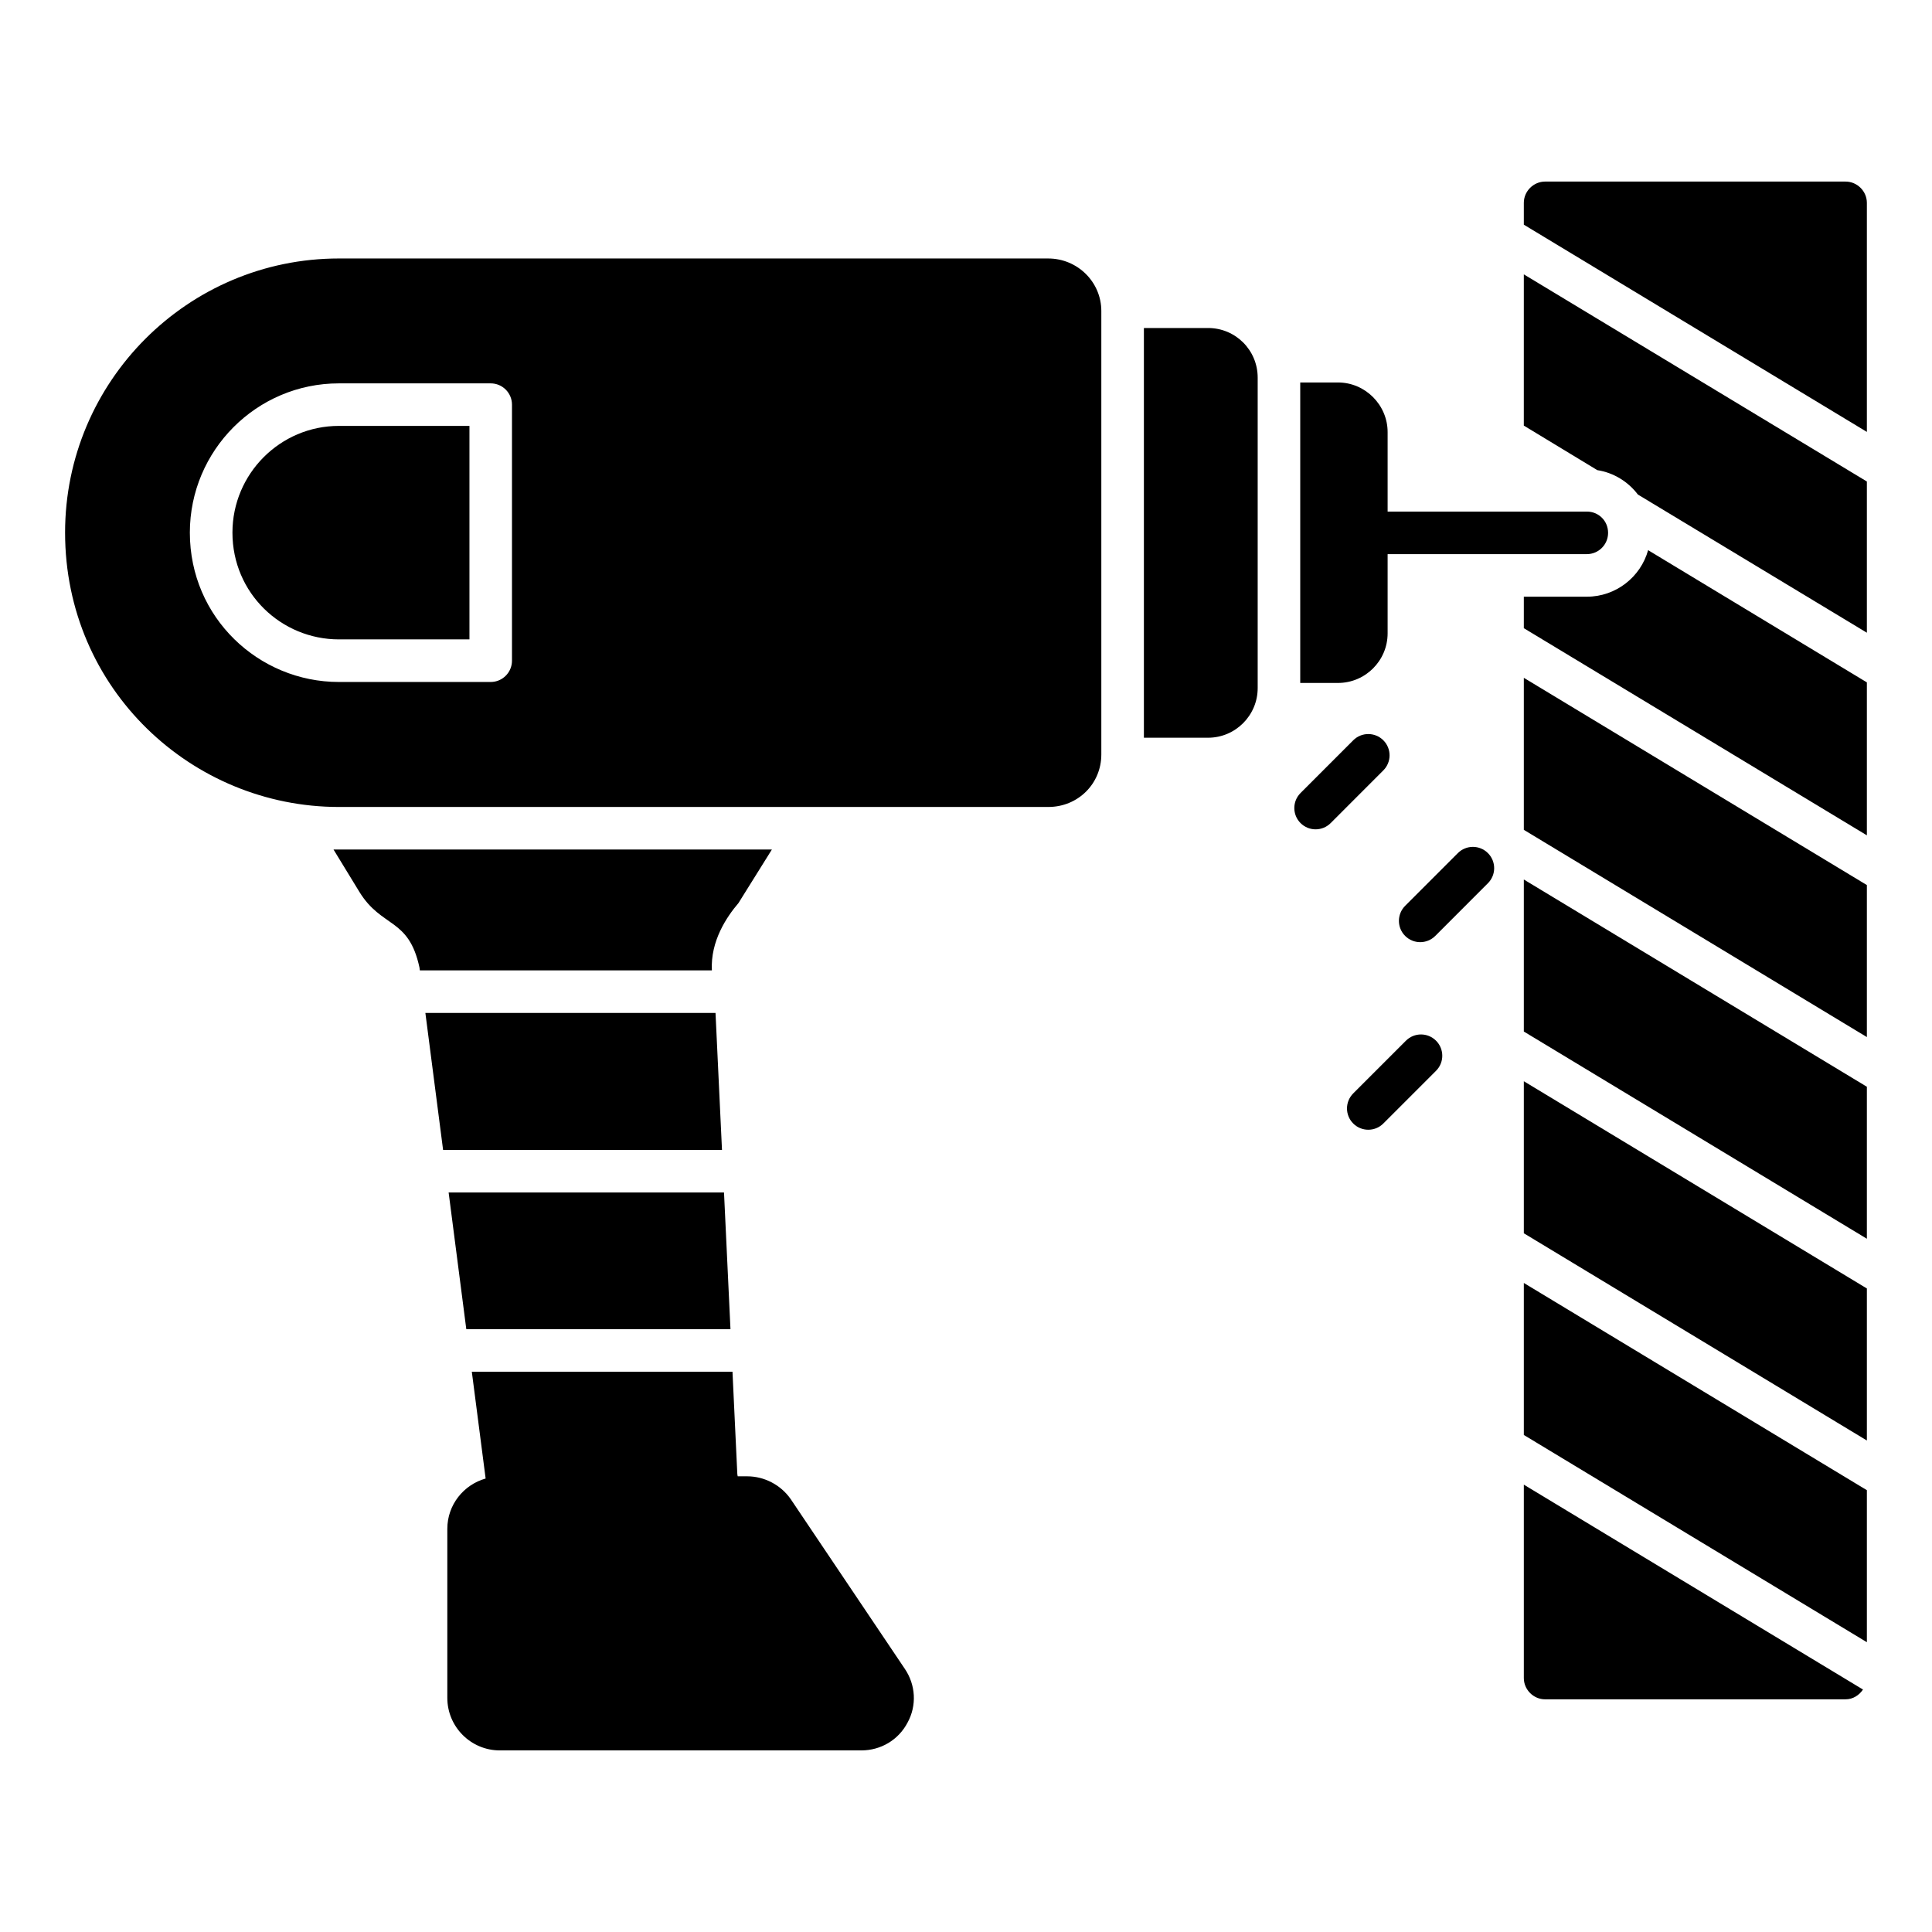
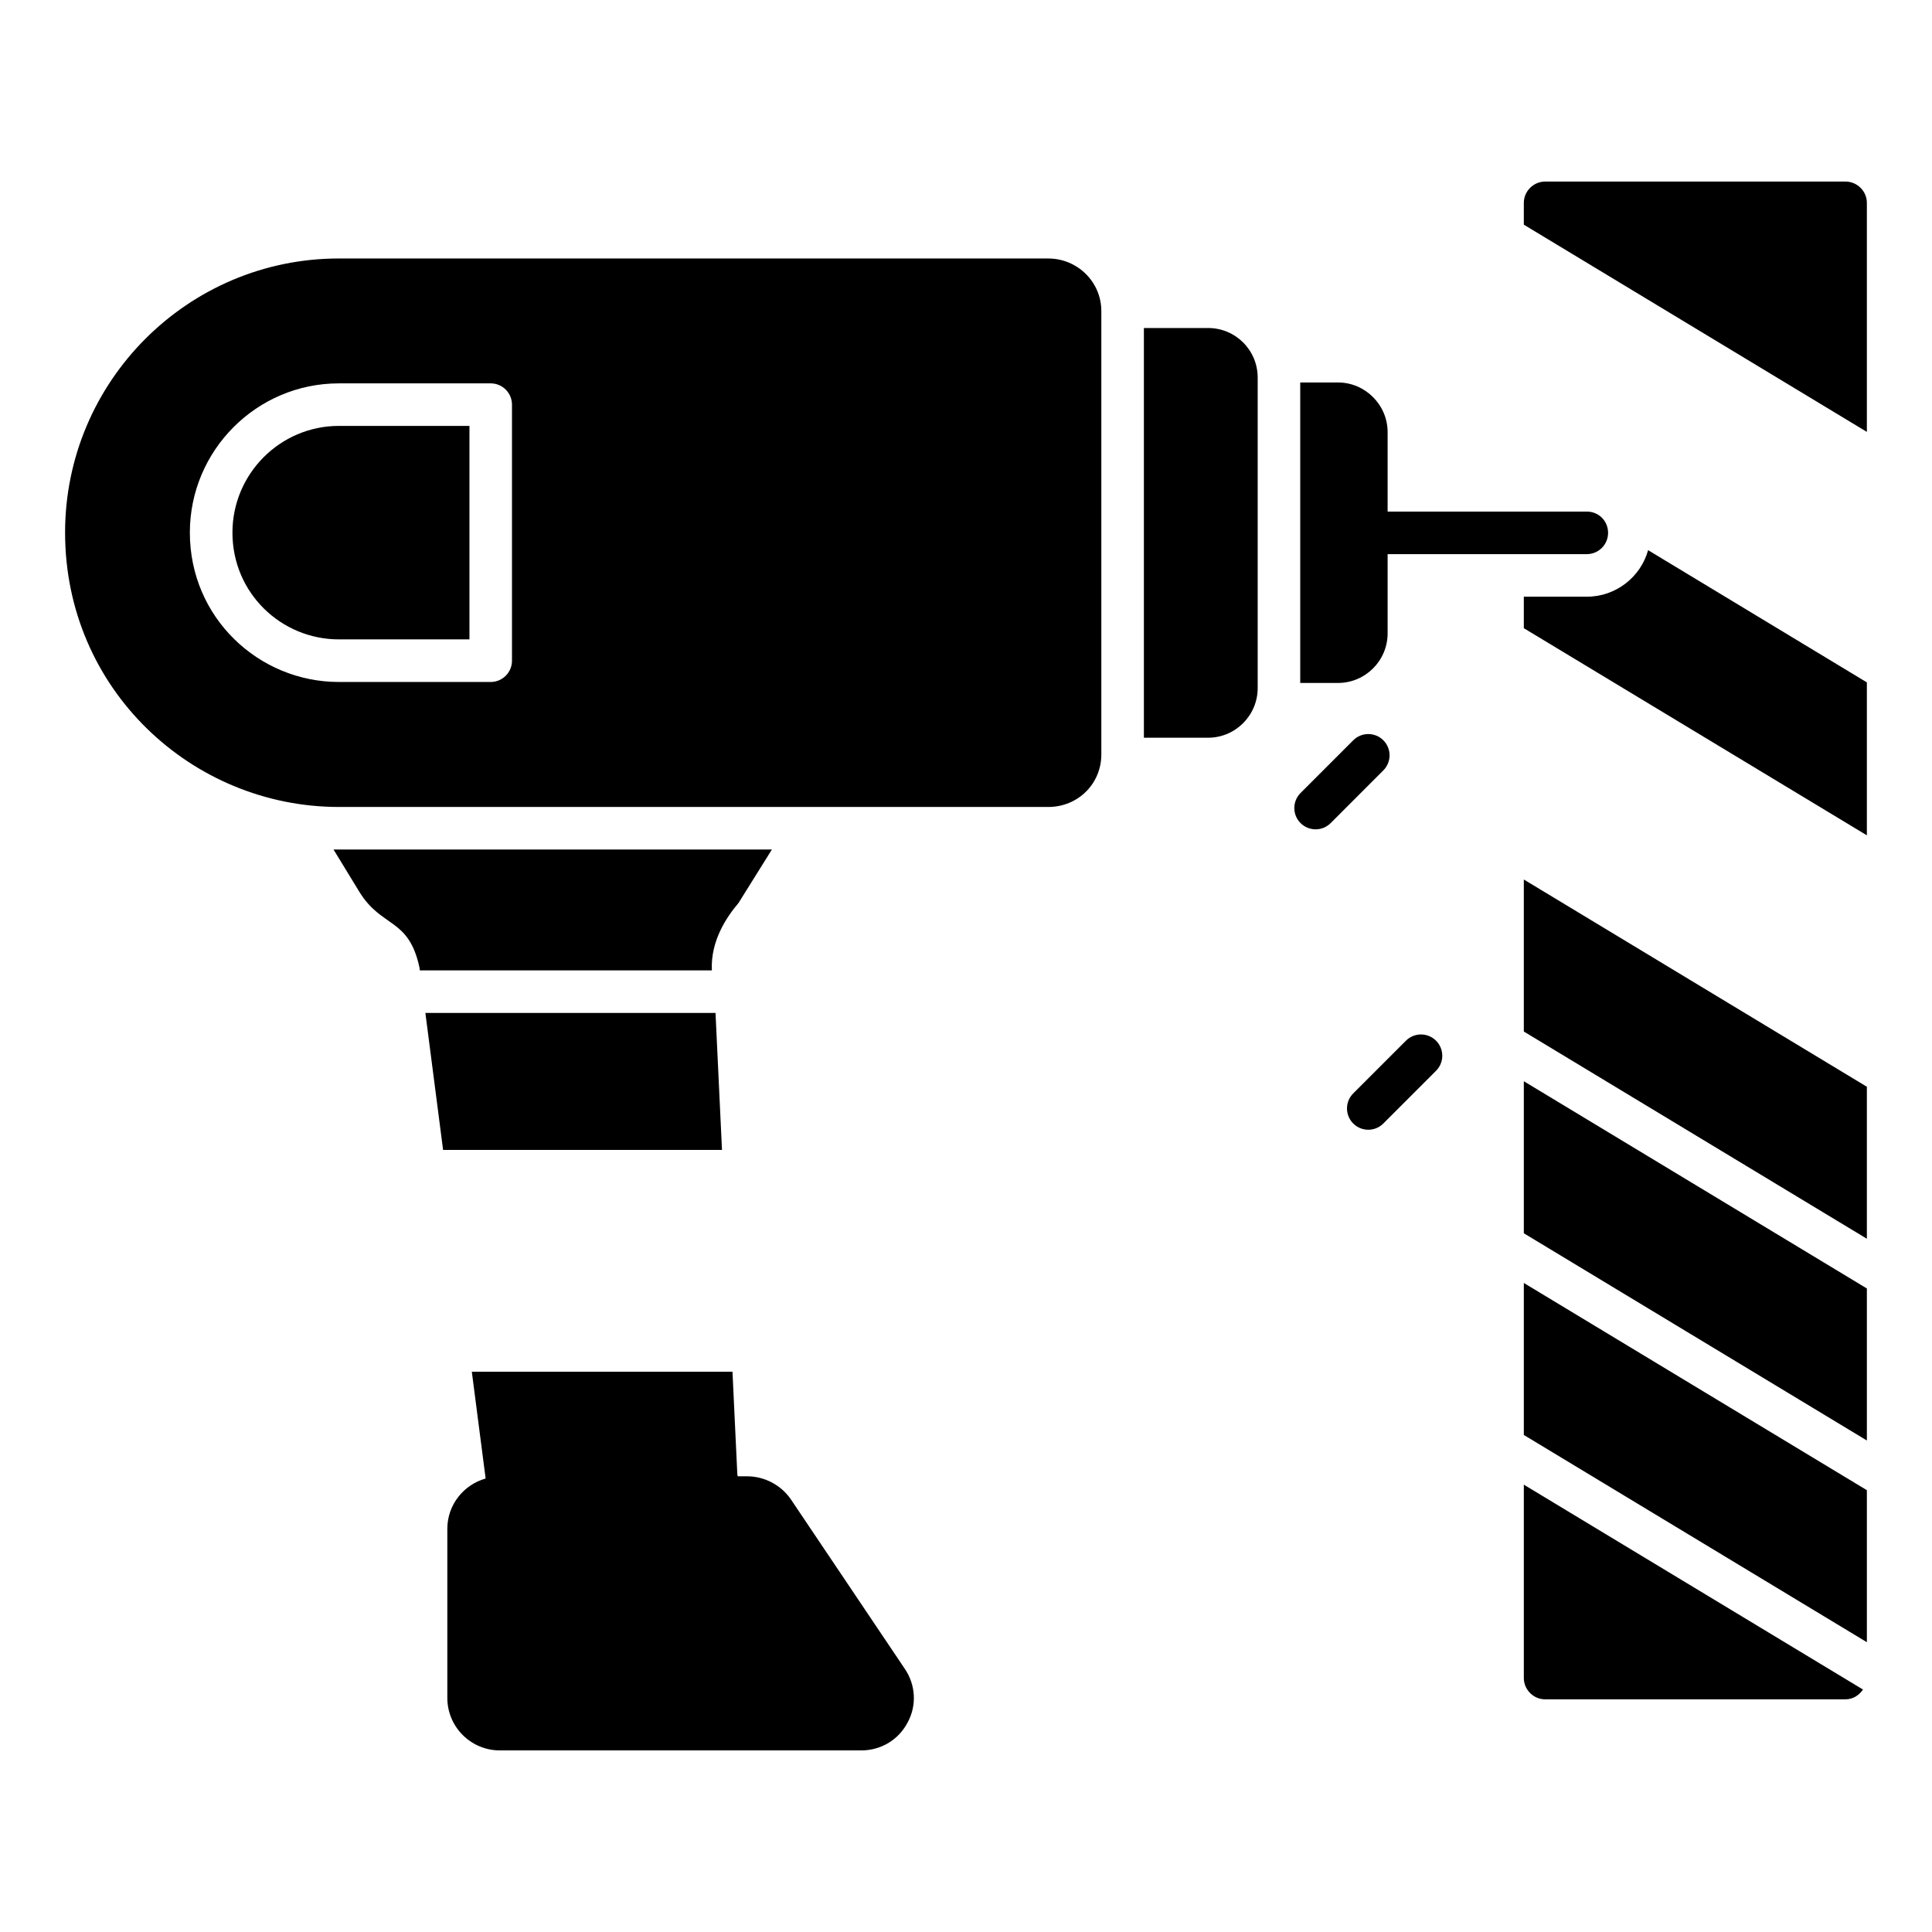
<svg xmlns="http://www.w3.org/2000/svg" fill="#000000" width="800px" height="800px" version="1.1" viewBox="144 144 512 512">
  <g>
    <path d="m205.6 285.15c0 16.066 12.965 28.293 28.207 28.293h34.602v-56.574h-34.602c-15.555 0-28.207 12.691-28.207 28.281z" />
    <path d="m421.8 212.5h-187.99c-40.004 0-72.562 32.559-72.562 72.641 0 41.52 33.629 72.715 72.562 72.715h187.99c7.894 0 14.062-6.168 14.062-13.91v-117.53c0-7.676-6.316-13.914-14.062-13.914zm-142.12 106.59c0 3.113-2.527 5.641-5.641 5.641h-40.242c-21.238 0-39.484-17.055-39.484-39.574 0-21.809 17.711-39.559 39.484-39.559h40.242c3.113 0 5.641 2.527 5.641 5.641z" />
    <path d="m477.3 244.08v82.266c0 7.219-5.867 13.16-13.16 13.16h-16.996v-108.58h16.996c7.293-0.004 13.16 5.859 13.16 13.156z" />
    <path d="m570.16 285.21c0 3.082-2.481 5.641-5.641 5.641h-52.785v20.98c0 7.293-5.941 13.16-13.16 13.16h-10v-79.633h10c7.219 0 13.16 5.941 13.16 13.16v21.055h52.789c3.156 0 5.637 2.481 5.637 5.637z" />
    <path d="m339.69 383.34 8.871-14.211-116.18-0.004 6.844 11.203c5.941 9.699 13.082 6.769 15.941 20.078l0.098 0.75h77.391c-0.402-7.781 3.945-14.203 7.031-17.816z" />
-     <path d="m335.87 460.02h-72.98l4.684 36.227h70.008z" />
    <path d="m333.62 412.44h-76.891l4.695 36.297h73.91z" />
    <path d="m383.76 586.22-30.23-44.965c-2.633-3.762-6.992-6.016-11.504-6.016h-2.527c-0.043-0.195-0.051-0.41-0.102-0.602l-1.281-27.113h-69.078l3.66 28.297c-5.836 1.652-10.152 6.969-10.152 13.328v44.816c0 7.668 6.242 13.91 13.91 13.91h95.797c5.188 0 9.852-2.781 12.258-7.367 2.481-4.512 2.18-10-0.75-14.289z" />
    <path d="m488.66 362.13c-2.203-2.203-2.203-5.773 0-7.977l13.961-13.969c2.203-2.203 5.773-2.203 7.977 0 2.203 2.203 2.203 5.773 0 7.977l-13.961 13.969c-2.207 2.203-5.773 2.203-7.977 0z" />
-     <path d="m516.38 392.03c-2.203-2.203-2.203-5.773 0-7.977l13.961-13.969c2.203-2.203 5.773-2.203 7.977 0 2.203 2.203 2.203 5.773 0 7.977l-13.961 13.969c-2.203 2.203-5.773 2.203-7.977 0z" />
    <path d="m502.62 441.74c-2.203-2.203-2.203-5.773 0-7.977l13.969-13.969c2.203-2.203 5.773-2.203 7.977 0s2.203 5.773 0 7.977l-13.969 13.969c-2.203 2.207-5.773 2.203-7.977 0z" />
    <path d="m638.74 324.84v40.531l-90.91-54.895v-8.348l16.695 0.004c7.746 0 14.289-5.266 16.242-12.332z" />
-     <path d="m638.74 378.55-90.91-54.922v40.285l90.91 54.922z" />
    <path d="m547.83 524.28 90.91 54.922v-40.285l-90.91-54.918z" />
    <path d="m547.83 537.45v51.25c0 3.082 2.555 5.641 5.641 5.641l79.633-0.004c1.941 0 3.586-1.074 4.606-2.59z" />
    <path d="m547.83 430.54v40.289l90.91 54.918v-40.289z" />
    <path d="m638.74 258.46v-60.699c0-3.082-2.555-5.641-5.641-5.641h-79.629c-3.082 0-5.641 2.555-5.641 5.641v5.781z" />
    <path d="m638.74 432-90.91-54.922v40.289l90.91 54.914z" />
-     <path d="m638.74 271.6v40.078l-60.684-36.621c-2.559-3.383-6.391-5.789-10.754-6.465l-19.477-11.805 0.004-40.078z" />
  </g>
</svg>